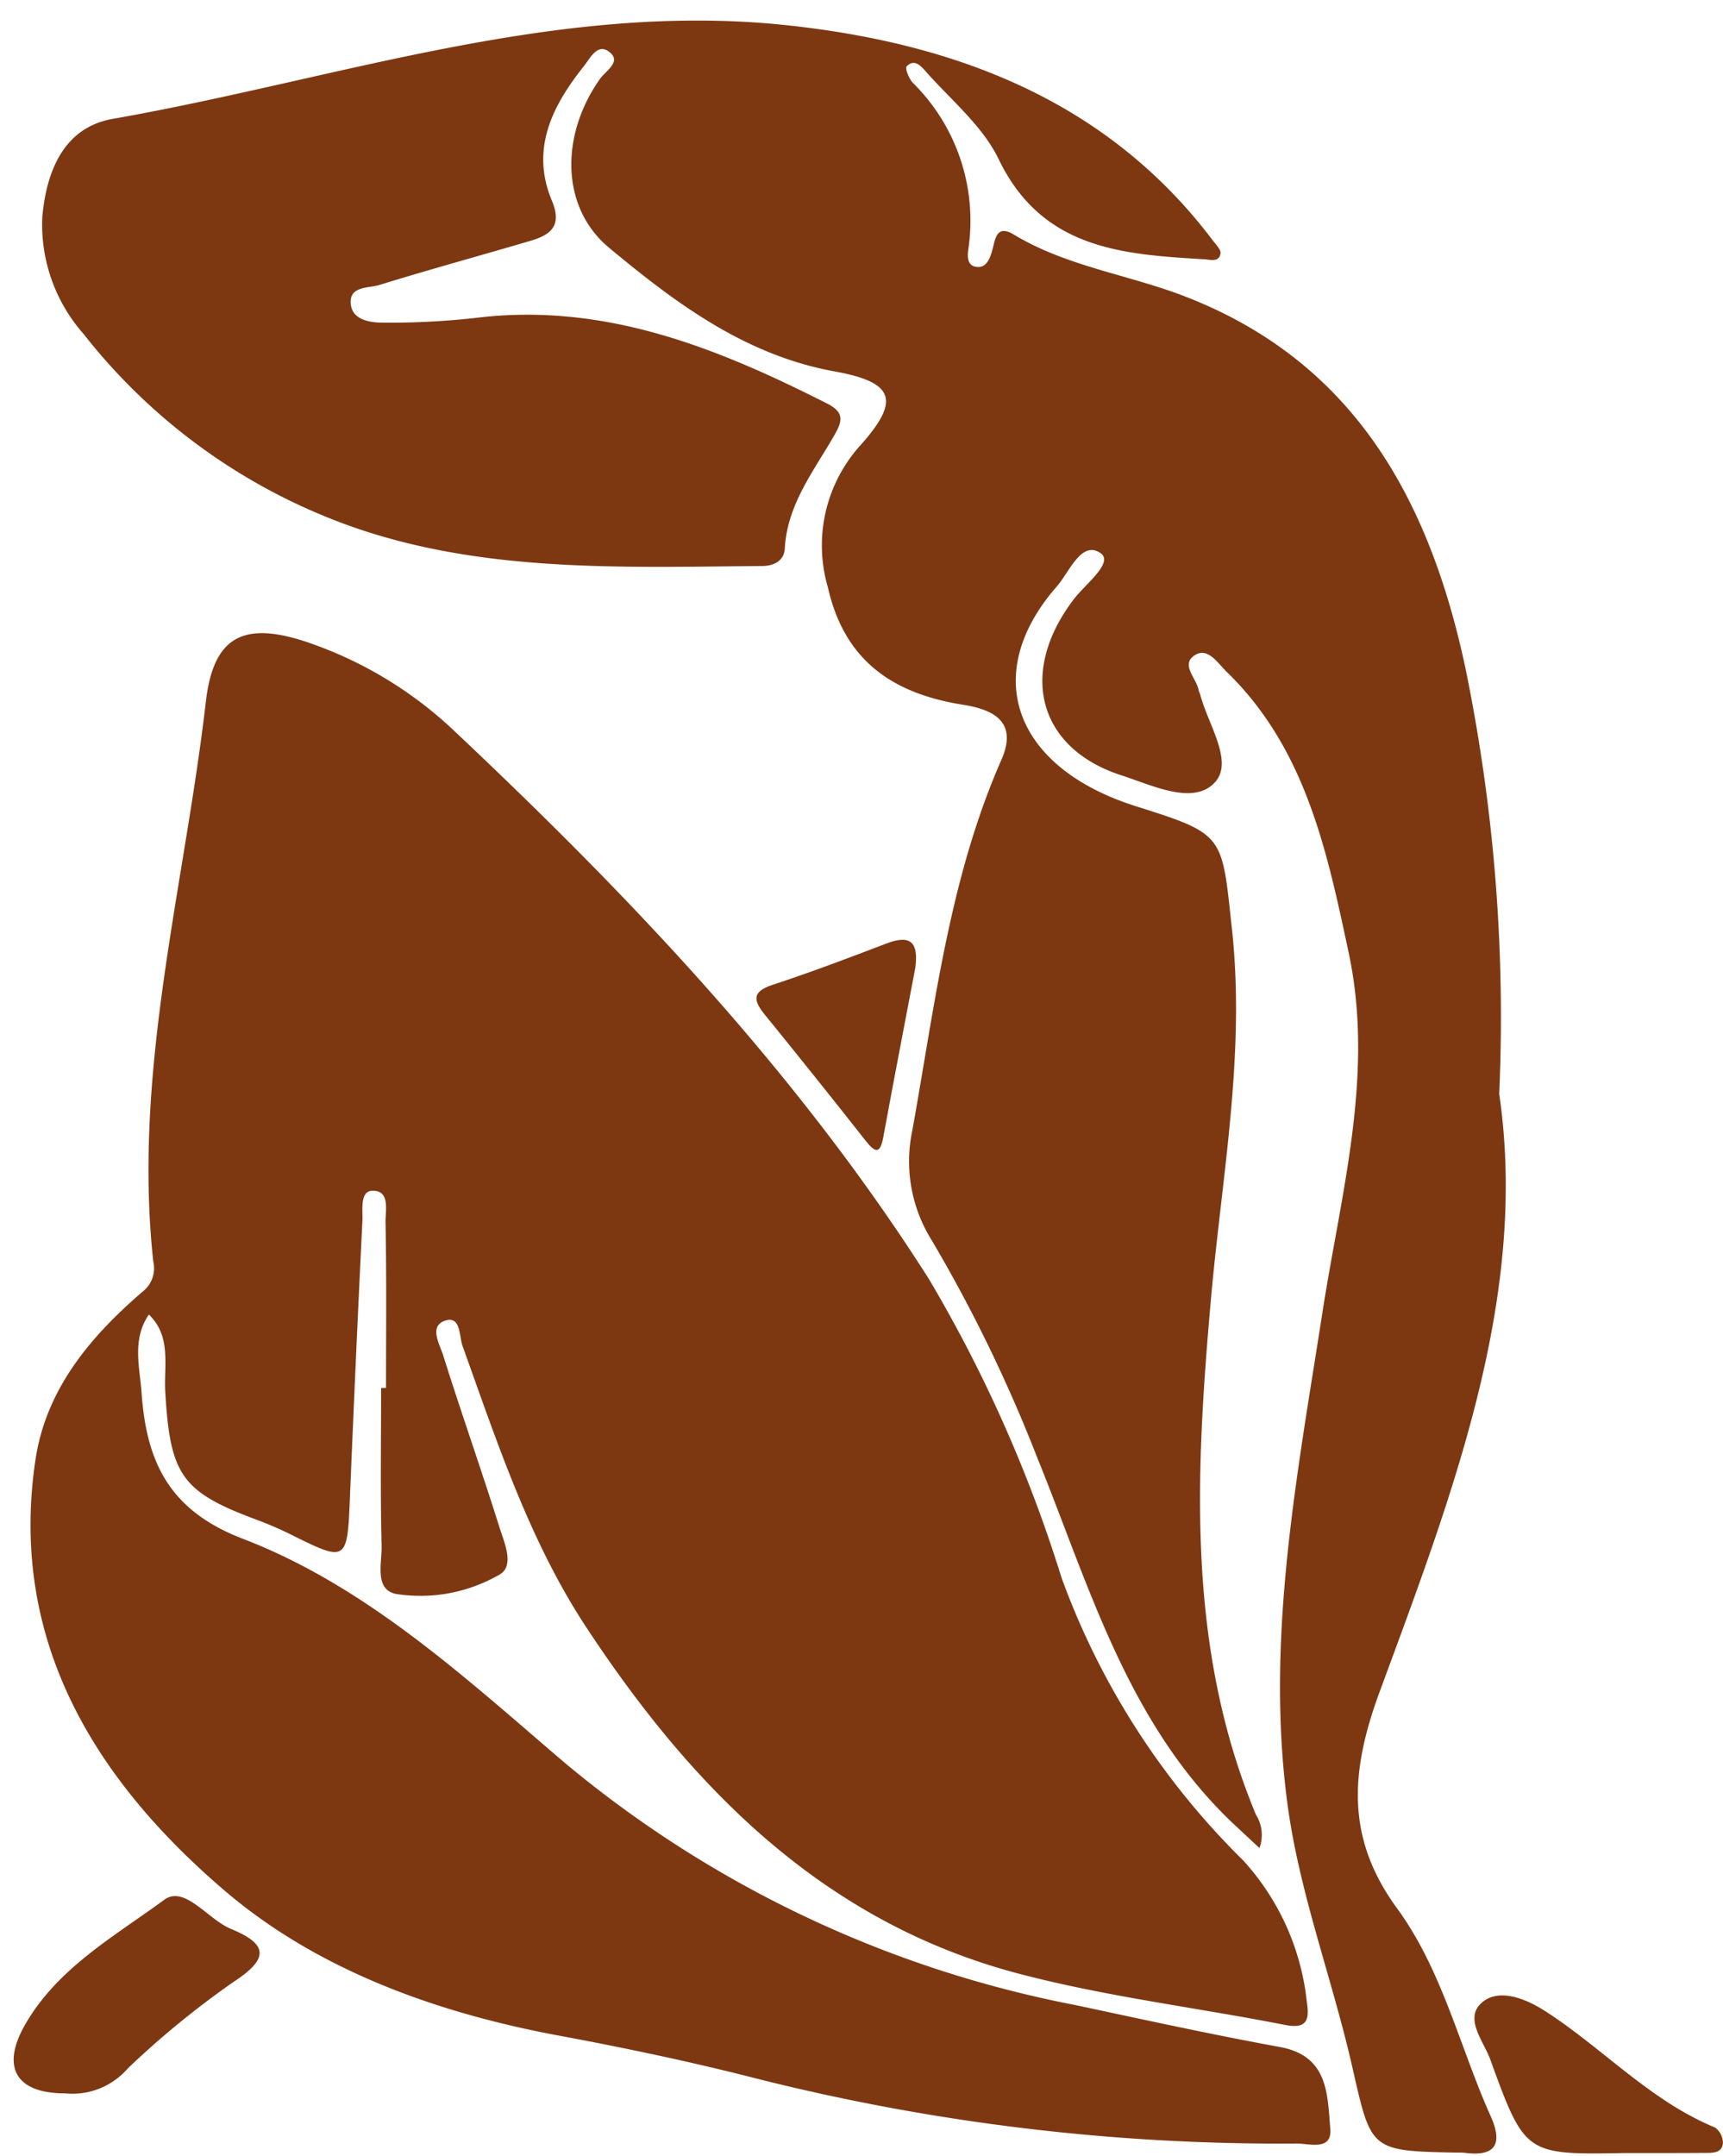
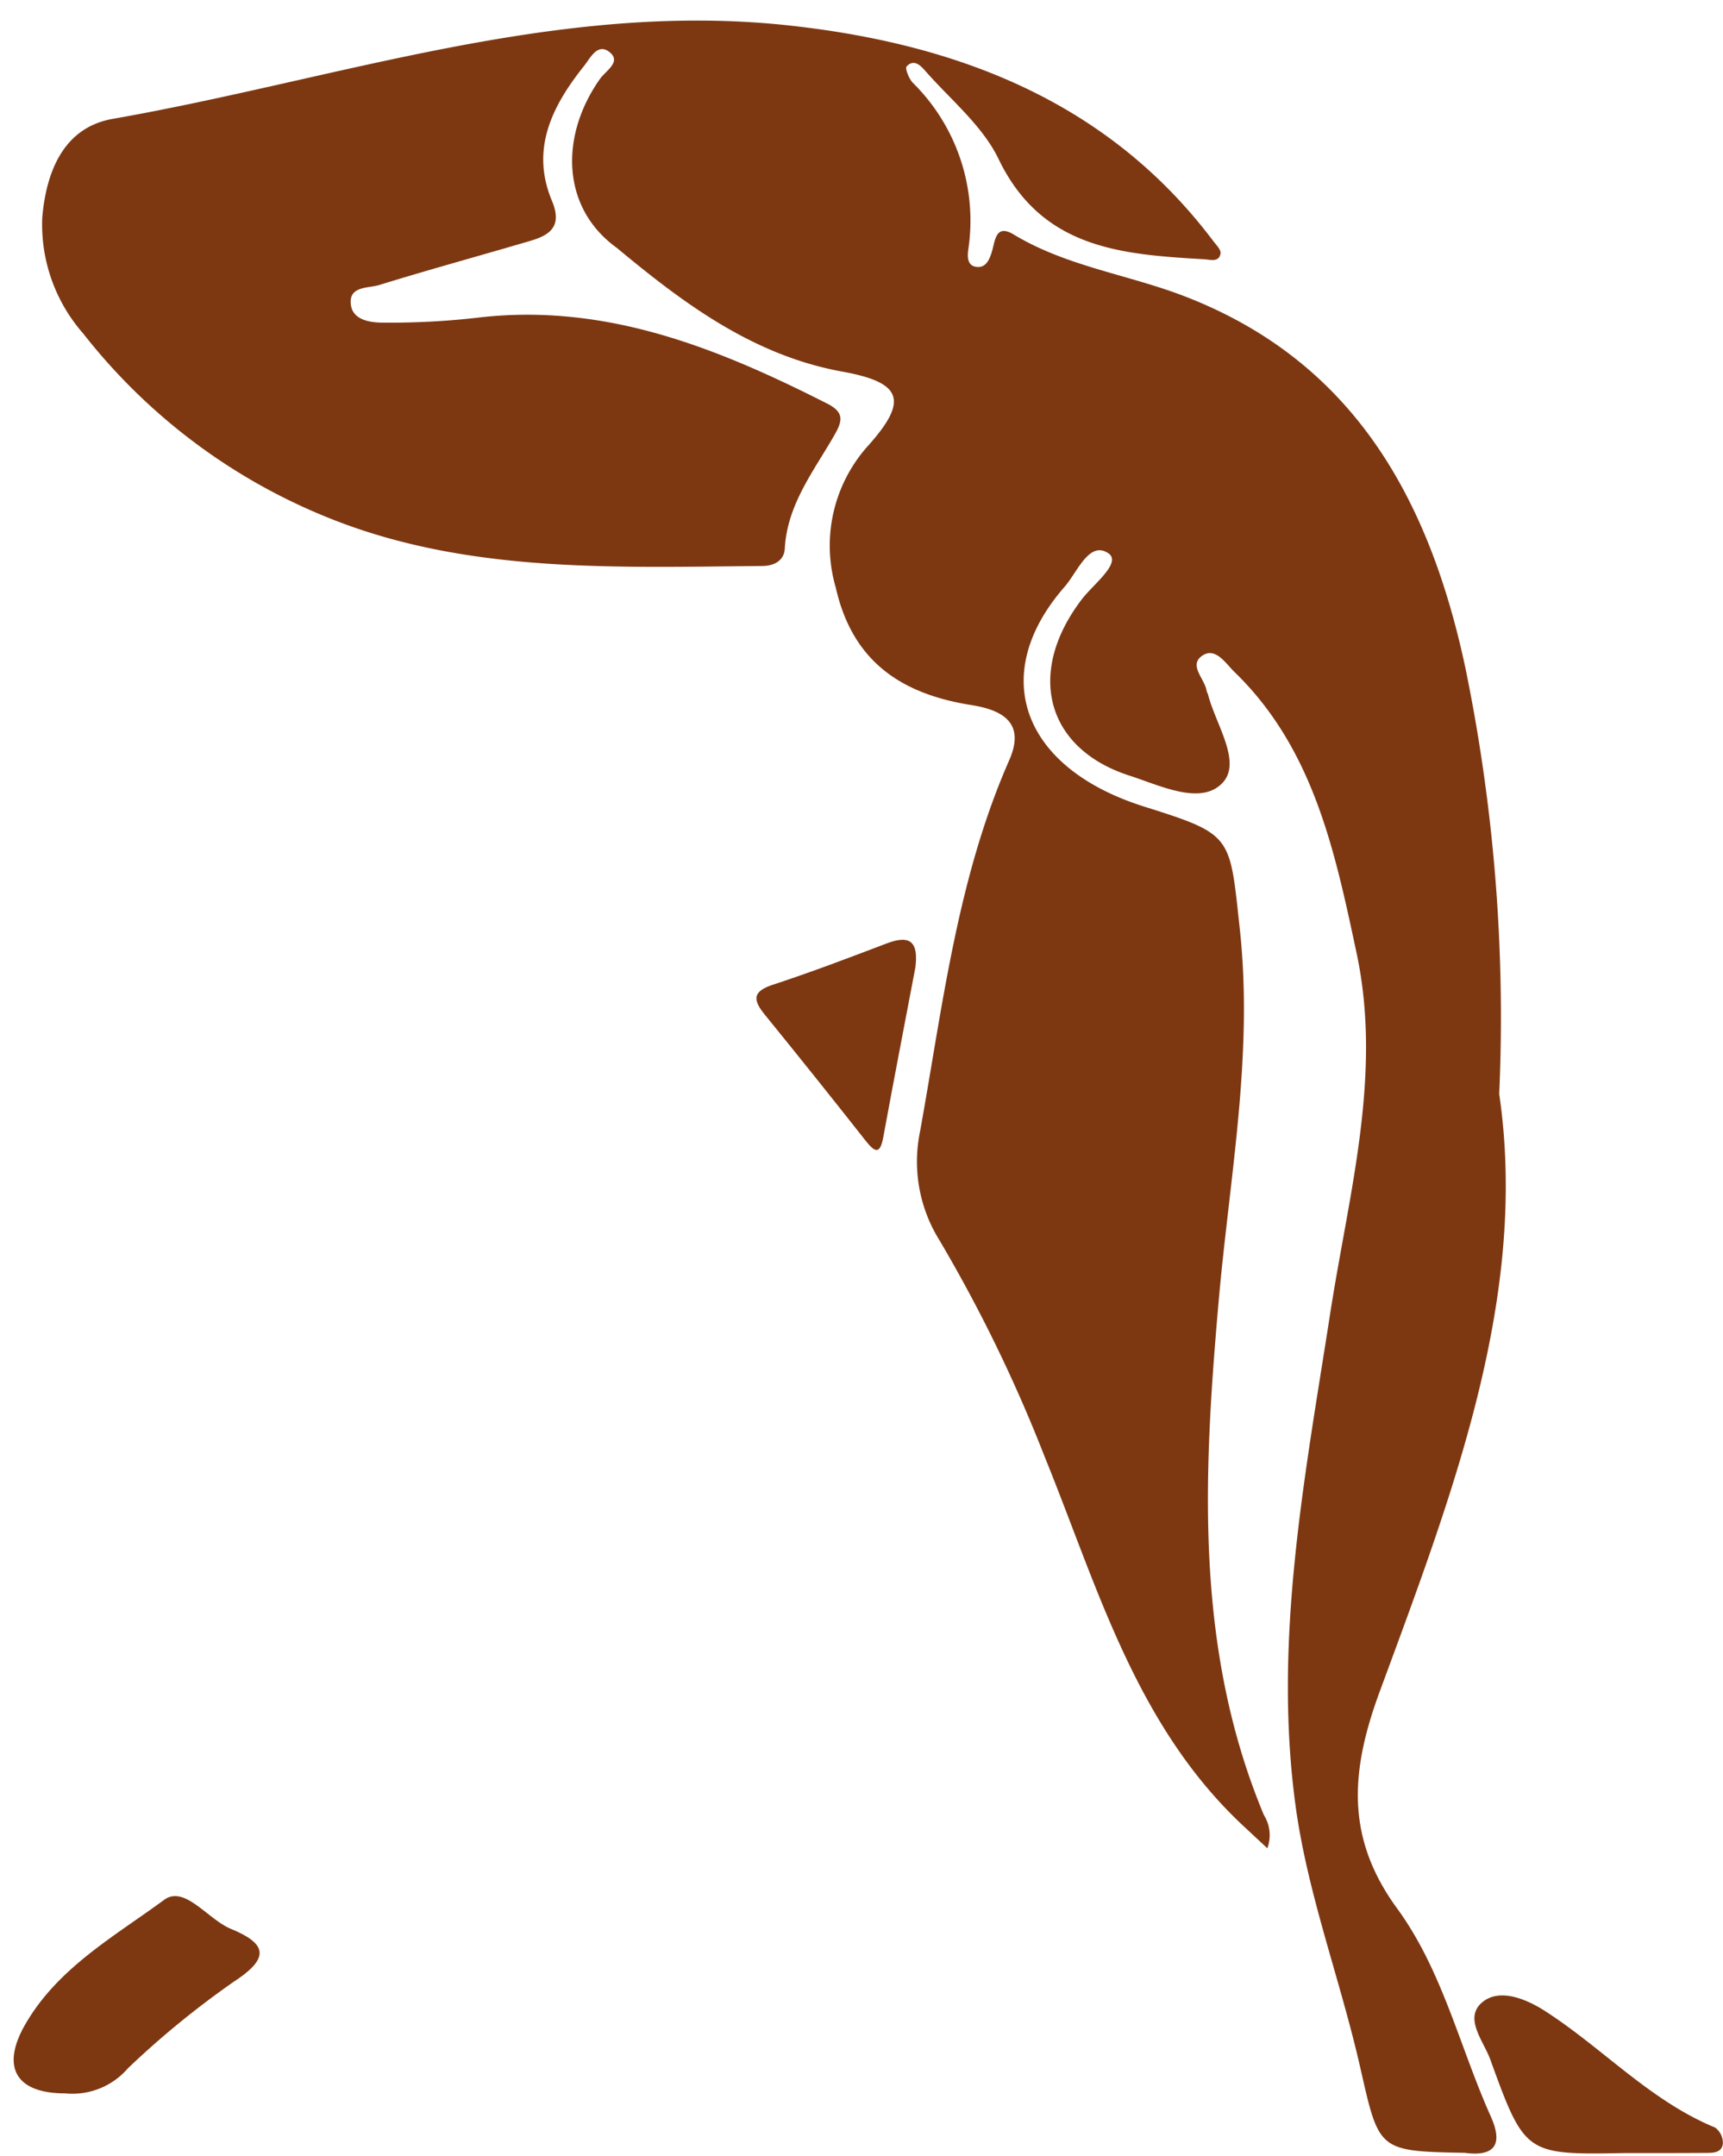
<svg xmlns="http://www.w3.org/2000/svg" fill="#000000" height="94.3" preserveAspectRatio="xMidYMid meet" version="1" viewBox="-0.6 -0.9 75.4 94.3" width="75.4" zoomAndPan="magnify">
  <g fill="#7d3812" id="change1_1">
-     <path d="M16.293,59.813c0-2.416.026-4.831-.022-7.245-.01-.5.216-1.388-.562-1.381-.576,0-.426.845-.45,1.321q-.3,6.117-.551,12.237c-.11,2.629-.175,2.674-2.459,1.54a16.015,16.015,0,0,0-1.578-.692c-3.328-1.23-3.823-1.96-4.039-5.6-.068-1.149.283-2.424-.716-3.39-.749,1.081-.4,2.3-.32,3.435.212,2.953,1.158,5.119,4.432,6.374,5.416,2.076,9.729,6.08,14.094,9.806A49.462,49.462,0,0,0,46.461,86.808c2.98.636,5.957,1.288,8.954,1.836,2.129.39,2.071,2.093,2.2,3.574.086.98-.92.646-1.463.648A93.755,93.755,0,0,1,32.416,90c-2.839-.726-5.714-1.327-8.595-1.863-5.36-1-10.546-2.88-14.587-6.331C3.639,77.023-.241,70.938.952,62.955c.461-3.09,2.4-5.385,4.683-7.35a1.293,1.293,0,0,0,.473-1.32c-.906-8.321,1.356-16.347,2.3-24.492.328-2.825,1.618-3.524,4.346-2.633a17.555,17.555,0,0,1,6.6,3.984c7.711,7.267,14.991,14.931,20.7,23.911a61.15,61.15,0,0,1,5.8,13.061A33.36,33.36,0,0,0,53.8,80.478a10.863,10.863,0,0,1,2.786,6.178c.119.773.038,1.216-.958,1.02-3.888-.764-7.849-1.239-11.67-2.248C35.461,83.185,29.7,77.342,25.042,70.262c-2.479-3.773-3.882-8.062-5.4-12.282-.149-.412-.07-1.332-.753-1.114-.731.233-.254,1.024-.1,1.506.792,2.522,1.676,5.016,2.468,7.538.214.68.688,1.706-.023,2.082a6.916,6.916,0,0,1-4.5.833c-.965-.191-.614-1.366-.634-2.108-.06-2.3-.022-4.6-.022-6.9Z" fill="inherit" />
-     <path d="M65.007,46.954c1.3,8.874-2.058,17.538-5.237,26.162-1.282,3.48-1.483,6.384.767,9.462,1.984,2.714,2.738,6.058,4.1,9.1.518,1.157.251,1.775-1.132,1.594a3.045,3.045,0,0,0-.345-.01c-3.833-.072-3.749-.091-4.592-3.786-.868-3.807-2.287-7.522-2.814-11.366-.995-7.259.407-14.442,1.517-21.6.809-5.218,2.284-10.412,1.149-15.73-.945-4.428-1.877-8.936-5.341-12.293-.384-.372-.826-1.1-1.4-.723-.637.42.1,1.016.177,1.544.009.055.049.105.063.16.334,1.312,1.5,2.962.628,3.874-.949.993-2.728.107-4.069-.325-3.678-1.187-4.525-4.533-2.069-7.728.49-.638,1.739-1.582,1.157-1.99-.839-.588-1.373.831-1.919,1.454-3.37,3.849-1.875,7.933,3.473,9.618,3.9,1.229,3.742,1.247,4.19,5.36.6,5.513-.454,10.886-.929,16.316-.665,7.589-1.055,15.168,1.984,22.442a1.649,1.649,0,0,1,.15,1.45q-.494-.459-.986-.918c-4.771-4.41-6.437-10.507-8.767-16.23a65.256,65.256,0,0,0-4.593-9.444,6.5,6.5,0,0,1-.848-4.782c.989-5.483,1.623-11.048,3.9-16.225.72-1.64-.3-2.194-1.668-2.41-3.049-.483-5.192-1.894-5.924-5.138a6.528,6.528,0,0,1,1.452-6.245c1.73-1.949,1.446-2.729-1.159-3.2-3.905-.706-6.957-2.988-9.869-5.41C23.925,8.17,23.92,5,25.658,2.549c.242-.341.9-.719.47-1.122-.563-.523-.9.226-1.182.574-1.381,1.732-2.34,3.623-1.394,5.88.457,1.09-.047,1.491-.93,1.751-2.206.65-4.425,1.255-6.622,1.934-.479.149-1.354.033-1.246.867.087.672.857.779,1.388.78A33.634,33.634,0,0,0,20.268,13c5.587-.671,10.5,1.307,15.324,3.751.723.367.7.72.343,1.345-.9,1.584-2.084,3.049-2.192,5-.029.52-.452.758-.985.763-6.445.053-12.982.341-19.065-2.141A25.866,25.866,0,0,1,3.05,13.7a7.228,7.228,0,0,1-1.8-5.094C1.425,6.615,2.174,4.682,4.33,4.3,14.146,2.58,23.783-.892,33.917.213,41.151,1,47.833,3.461,52.481,9.628c.133.176.356.394.33.559-.063.4-.45.27-.7.255C48.507,10.23,45,10,43.1,6.059c-.7-1.451-2.078-2.578-3.18-3.825-.191-.215-.5-.595-.845-.229-.08.086.1.53.263.709A8.471,8.471,0,0,1,41.78,9.966c-.045.318-.085.776.384.812.395.03.548-.348.648-.691.14-.475.162-1.2.945-.731,2.3,1.391,4.973,1.745,7.433,2.686,7.476,2.86,10.764,8.93,12.332,16.251A75.819,75.819,0,0,1,65.007,46.954Z" fill="inherit" />
+     <path d="M65.007,46.954c1.3,8.874-2.058,17.538-5.237,26.162-1.282,3.48-1.483,6.384.767,9.462,1.984,2.714,2.738,6.058,4.1,9.1.518,1.157.251,1.775-1.132,1.594c-3.833-.072-3.749-.091-4.592-3.786-.868-3.807-2.287-7.522-2.814-11.366-.995-7.259.407-14.442,1.517-21.6.809-5.218,2.284-10.412,1.149-15.73-.945-4.428-1.877-8.936-5.341-12.293-.384-.372-.826-1.1-1.4-.723-.637.42.1,1.016.177,1.544.009.055.049.105.063.16.334,1.312,1.5,2.962.628,3.874-.949.993-2.728.107-4.069-.325-3.678-1.187-4.525-4.533-2.069-7.728.49-.638,1.739-1.582,1.157-1.99-.839-.588-1.373.831-1.919,1.454-3.37,3.849-1.875,7.933,3.473,9.618,3.9,1.229,3.742,1.247,4.19,5.36.6,5.513-.454,10.886-.929,16.316-.665,7.589-1.055,15.168,1.984,22.442a1.649,1.649,0,0,1,.15,1.45q-.494-.459-.986-.918c-4.771-4.41-6.437-10.507-8.767-16.23a65.256,65.256,0,0,0-4.593-9.444,6.5,6.5,0,0,1-.848-4.782c.989-5.483,1.623-11.048,3.9-16.225.72-1.64-.3-2.194-1.668-2.41-3.049-.483-5.192-1.894-5.924-5.138a6.528,6.528,0,0,1,1.452-6.245c1.73-1.949,1.446-2.729-1.159-3.2-3.905-.706-6.957-2.988-9.869-5.41C23.925,8.17,23.92,5,25.658,2.549c.242-.341.9-.719.47-1.122-.563-.523-.9.226-1.182.574-1.381,1.732-2.34,3.623-1.394,5.88.457,1.09-.047,1.491-.93,1.751-2.206.65-4.425,1.255-6.622,1.934-.479.149-1.354.033-1.246.867.087.672.857.779,1.388.78A33.634,33.634,0,0,0,20.268,13c5.587-.671,10.5,1.307,15.324,3.751.723.367.7.72.343,1.345-.9,1.584-2.084,3.049-2.192,5-.029.52-.452.758-.985.763-6.445.053-12.982.341-19.065-2.141A25.866,25.866,0,0,1,3.05,13.7a7.228,7.228,0,0,1-1.8-5.094C1.425,6.615,2.174,4.682,4.33,4.3,14.146,2.58,23.783-.892,33.917.213,41.151,1,47.833,3.461,52.481,9.628c.133.176.356.394.33.559-.063.4-.45.27-.7.255C48.507,10.23,45,10,43.1,6.059c-.7-1.451-2.078-2.578-3.18-3.825-.191-.215-.5-.595-.845-.229-.08.086.1.53.263.709A8.471,8.471,0,0,1,41.78,9.966c-.045.318-.085.776.384.812.395.03.548-.348.648-.691.14-.475.162-1.2.945-.731,2.3,1.391,4.973,1.745,7.433,2.686,7.476,2.86,10.764,8.93,12.332,16.251A75.819,75.819,0,0,1,65.007,46.954Z" fill="inherit" />
    <path d="M2.251,90.671C.065,90.671-.554,89.5.5,87.662c1.423-2.479,3.9-3.852,6.084-5.457.895-.658,1.909.853,2.92,1.27,1.59.656,1.709,1.276.137,2.305A38.956,38.956,0,0,0,5,89.571,3.206,3.206,0,0,1,2.251,90.671Z" fill="inherit" />
    <path d="M70.547,93.281c-4.391.078-4.413.086-5.934-4.1-.291-.8-1.168-1.8-.352-2.492.767-.647,1.959-.128,2.739.372,2.533,1.624,4.6,3.928,7.455,5.105a.84.84,0,0,1,.339.7c-.052.438-.476.407-.815.409C72.835,93.284,71.691,93.281,70.547,93.281Z" fill="inherit" />
    <path d="M39.459,41.411c-.468,2.468-.948,4.934-1.4,7.405-.14.771-.346.732-.784.176q-2.172-2.76-4.39-5.486c-.514-.63-.608-1.022.331-1.329,1.682-.551,3.339-1.181,4.993-1.811C39.3,39.95,39.585,40.383,39.459,41.411Z" fill="inherit" />
  </g>
</svg>